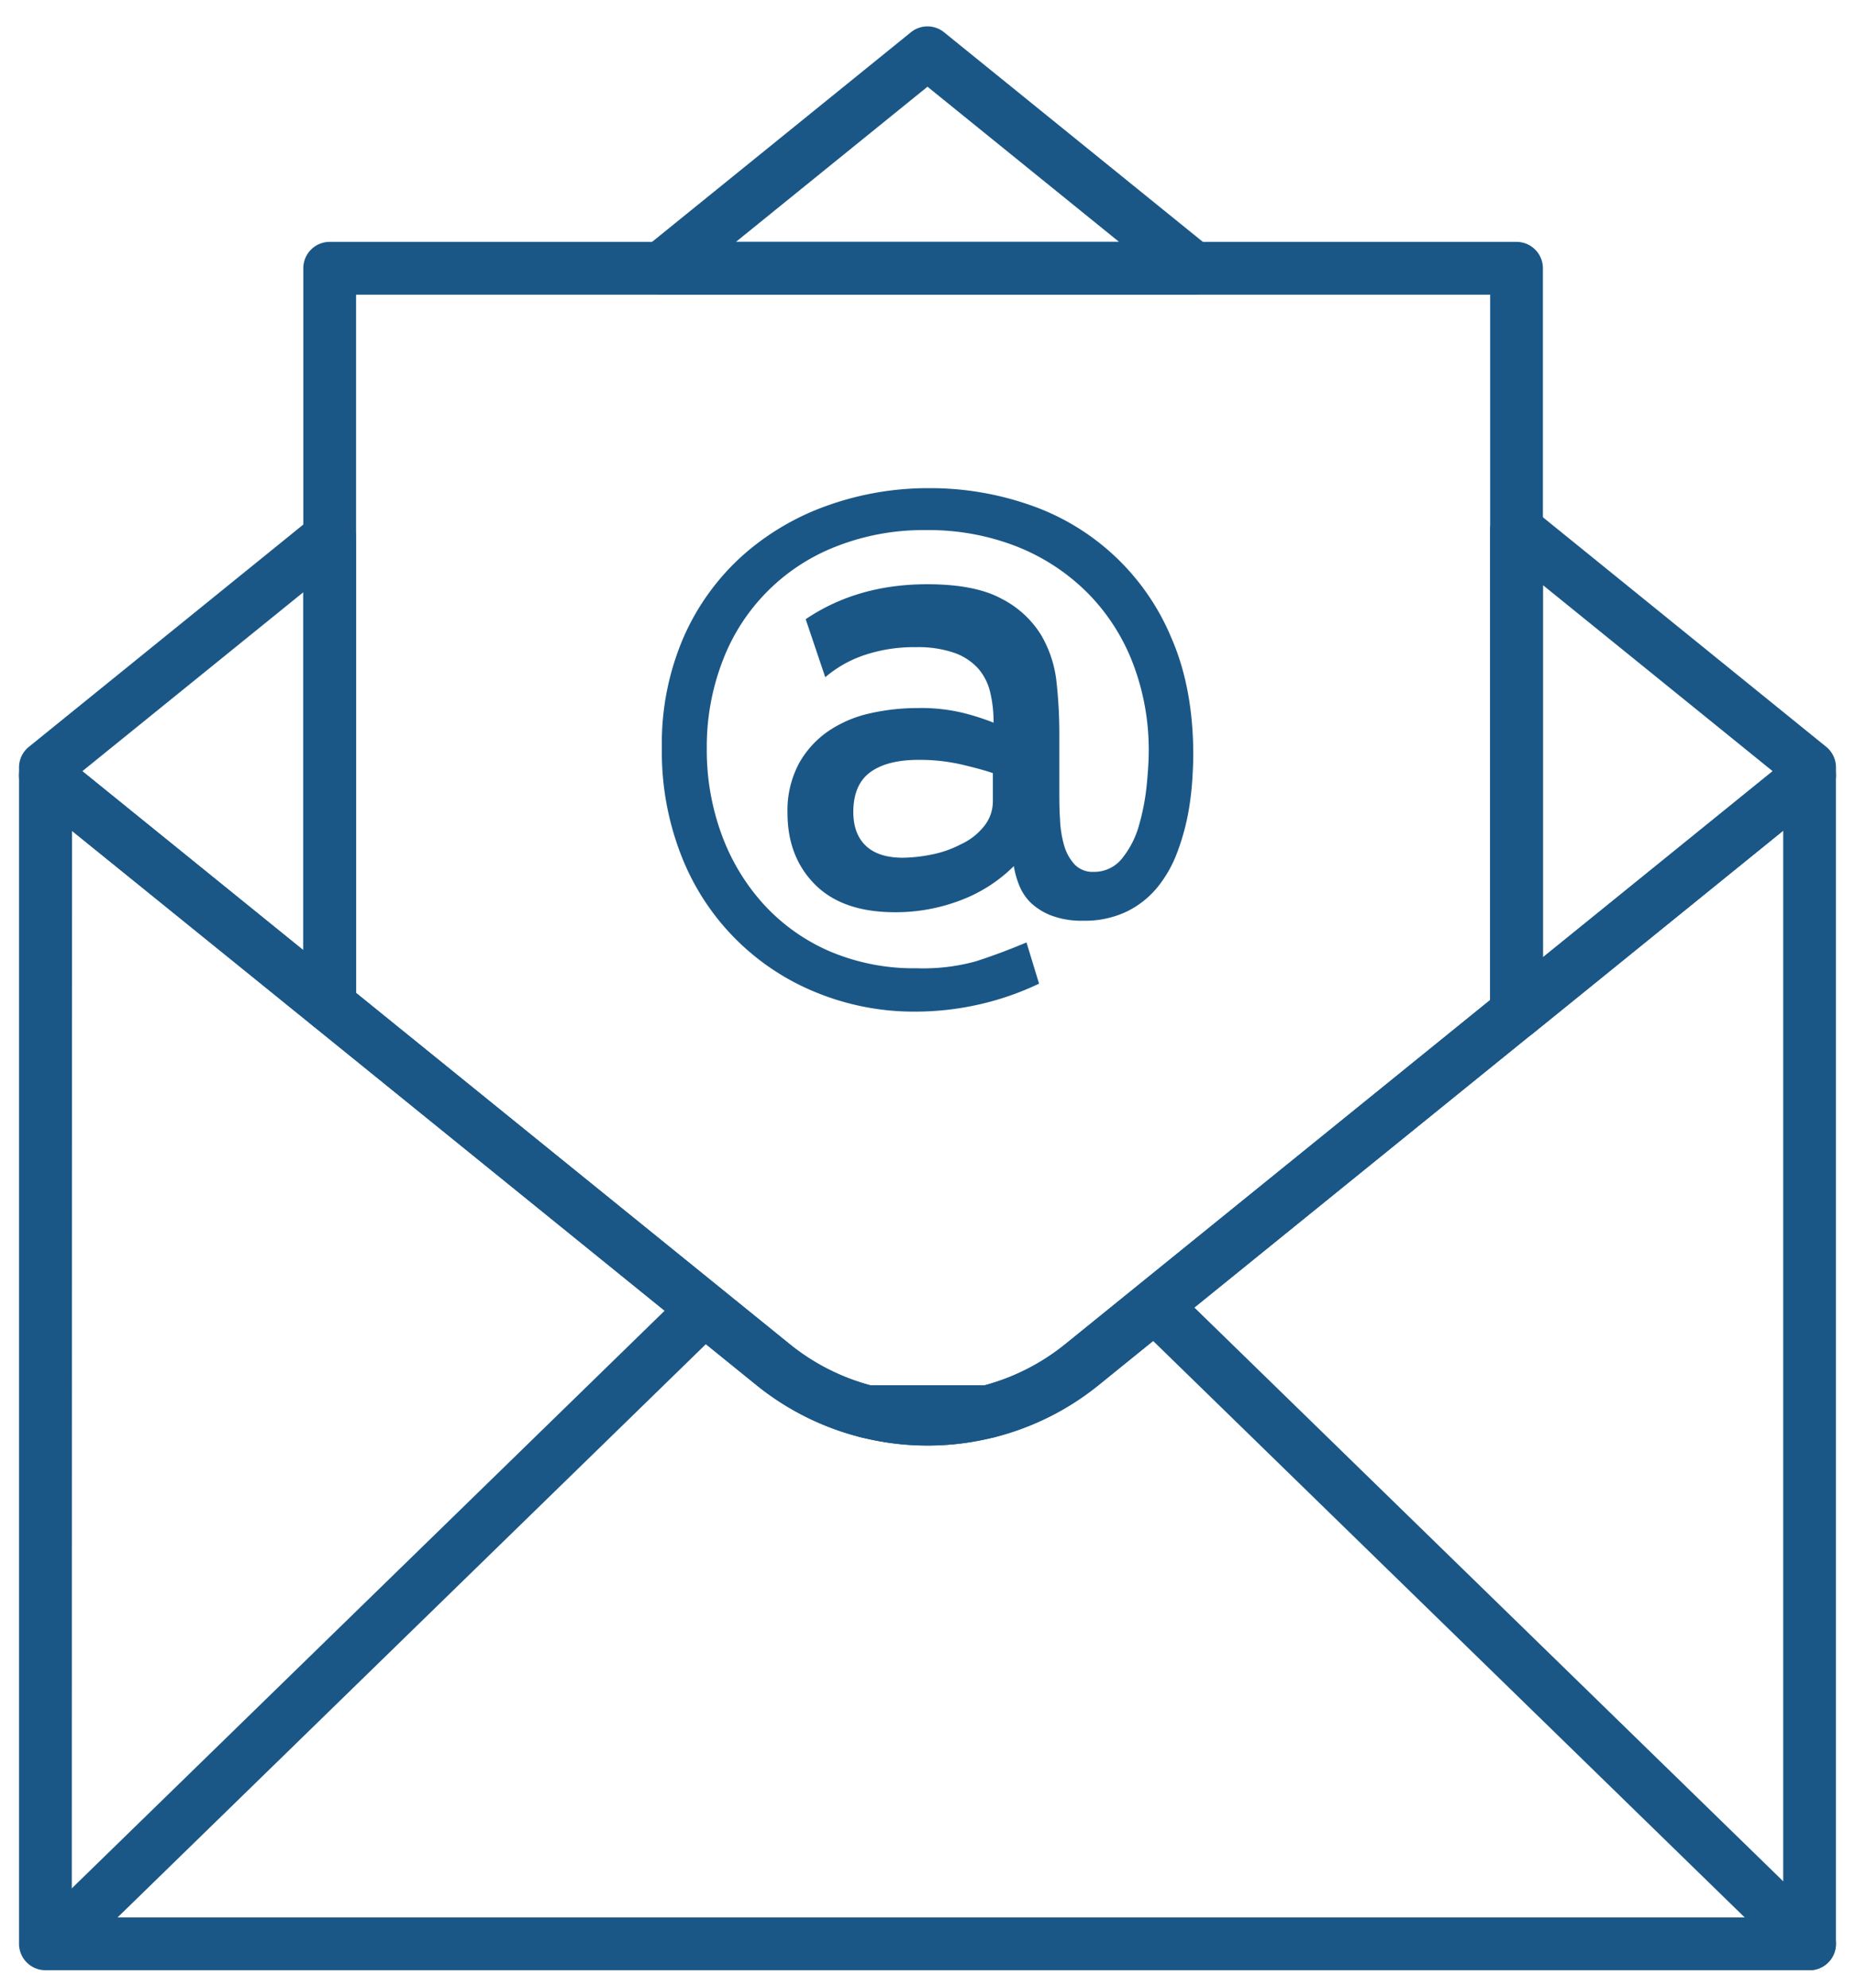
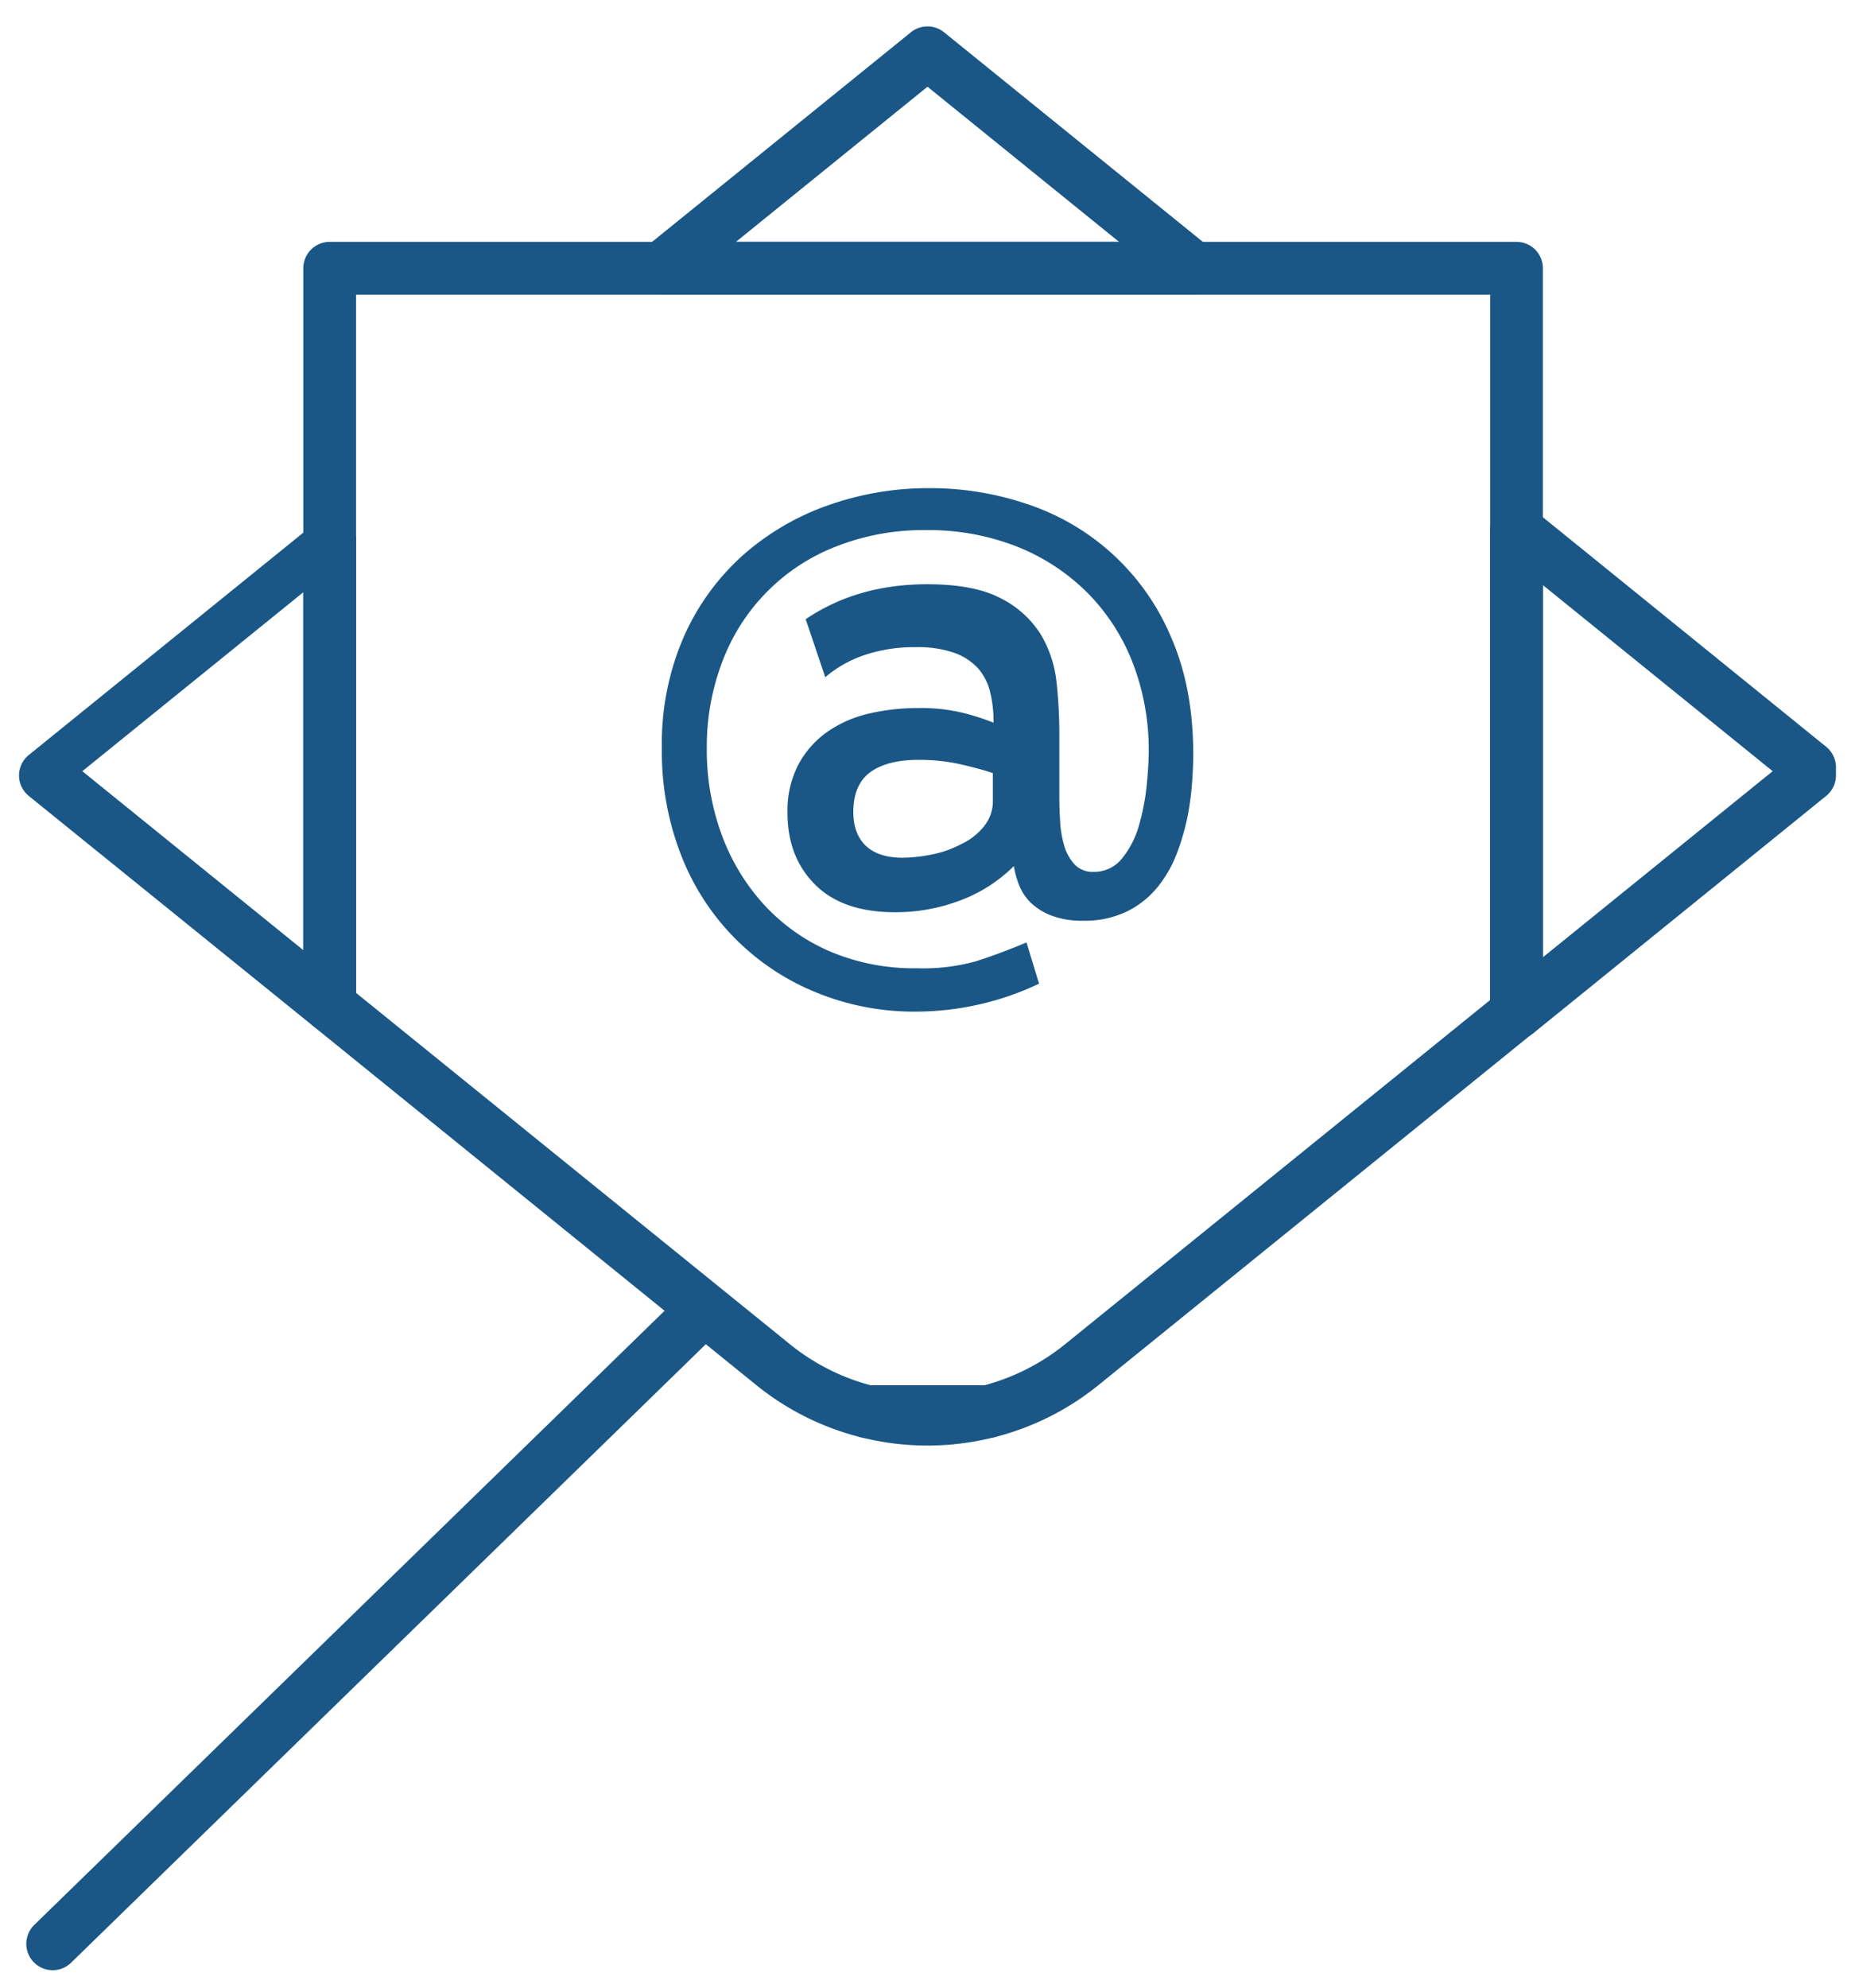
<svg xmlns="http://www.w3.org/2000/svg" id="Layer_1" data-name="Layer 1" viewBox="0 0 422 452">
  <defs>
    <style>.cls-1{fill:#1a5786;}</style>
  </defs>
  <path class="cls-1" d="M211.4,111A68.79,68.79,0,0,1,234,114.73,53.82,53.82,0,0,1,266.46,145q5,11.43,5,26.69,0,2.24-.24,5.88a65.06,65.06,0,0,1-1,7.79,53,53,0,0,1-2.39,8.42,28.22,28.22,0,0,1-4.37,7.79,20.87,20.87,0,0,1-7,5.64,22,22,0,0,1-10.09,2.15,19.39,19.39,0,0,1-7.23-1.19,14.17,14.17,0,0,1-4.69-2.94,11.58,11.58,0,0,1-2.62-4,20.07,20.07,0,0,1-1.19-4.29,34.19,34.19,0,0,1-12.16,7.79,41.3,41.3,0,0,1-14.86,2.7q-11.91,0-18.19-6.28t-6.28-16.29a22.62,22.62,0,0,1,2.62-11.28,21.69,21.69,0,0,1,6.76-7.39,27.44,27.44,0,0,1,9.45-4,49.38,49.38,0,0,1,10.89-1.19,40.46,40.46,0,0,1,10.57,1.19,54,54,0,0,1,6.59,2.14,28.81,28.81,0,0,0-.79-7,12.59,12.59,0,0,0-2.78-5.4,13.4,13.4,0,0,0-5.41-3.5,25.26,25.26,0,0,0-8.66-1.27,35.39,35.39,0,0,0-11.84,1.83,26.93,26.93,0,0,0-8.81,5l-4.45-13.19q11.75-7.95,27.65-7.95,10.8,0,16.84,3.26a22.64,22.64,0,0,1,9,8.18,26.6,26.6,0,0,1,3.58,10.89,106.85,106.85,0,0,1,.63,11.2v13c0,2.34,0,4.64.16,6.92a24.59,24.59,0,0,0,.95,6,10.64,10.64,0,0,0,2.39,4.29,5.63,5.63,0,0,0,4.29,1.66,8.06,8.06,0,0,0,6.51-3.09,20.79,20.79,0,0,0,3.82-7.47,51.85,51.85,0,0,0,1.75-9.06q.46-4.69.47-7.71a55,55,0,0,0-3.57-20,46.22,46.22,0,0,0-10.25-16,47.34,47.34,0,0,0-16-10.57,54.86,54.86,0,0,0-20.82-3.81,54.11,54.11,0,0,0-20.5,3.73,45,45,0,0,0-25.82,26.06,54.16,54.16,0,0,0-3.58,19.94,55.52,55.52,0,0,0,3.34,19.39,48,48,0,0,0,9.53,15.89,44,44,0,0,0,15,10.73,48.83,48.83,0,0,0,19.94,3.89A44.82,44.82,0,0,0,222,218.59q5.49-1.76,11.52-4.29l2.86,9.37a64.79,64.79,0,0,1-13.82,4.77,65.76,65.76,0,0,1-14.3,1.59,58.6,58.6,0,0,1-22.41-4.29,55.09,55.09,0,0,1-30.75-30.91,64.56,64.56,0,0,1-4.53-24.71,60.82,60.82,0,0,1,5-25.35A54.32,54.32,0,0,1,169,126.26a58.26,58.26,0,0,1,19.39-11.36A68.19,68.19,0,0,1,211.4,111Zm7.15,81a14.38,14.38,0,0,0,5.32-4.13,9,9,0,0,0,2-5.72v-6.35q-2.24-.79-6.91-1.91a43.07,43.07,0,0,0-9.94-1.11q-7.15,0-11,2.78t-3.9,9q0,5.08,2.87,7.78t8.42,2.7a35.45,35.45,0,0,0,6.43-.71A24.28,24.28,0,0,0,218.55,192Z" />
-   <path class="cls-1" d="M411.67,448a6,6,0,0,1-4.19-1.7L259.19,301.86a6,6,0,1,1,8.37-8.59L415.85,437.7a6,6,0,0,1-4.18,10.3Z" />
  <path class="cls-1" d="M12,448A6,6,0,0,1,7.8,437.7L156.1,293.27a6,6,0,0,1,8.37,8.59L16.17,446.3A6,6,0,0,1,12,448Z" />
-   <path class="cls-1" d="M411.67,448H10.33a6,6,0,0,1-6-6V176.28a6,6,0,0,1,9.78-4.66l165.49,134a49.89,49.89,0,0,0,62.8,0l165.49-134a6,6,0,0,1,9.77,4.66V442A6,6,0,0,1,411.67,448ZM16.33,436H405.67V188.86L250,314.91a61.92,61.92,0,0,1-77.91,0l-155.71-126Z" />
-   <path class="cls-1" d="M75,234.63a6,6,0,0,1-3.78-1.34L6.56,181a6,6,0,0,1-2.23-4.67v-1.84a6,6,0,0,1,2.23-4.66l64.66-52.35A6,6,0,0,1,81,122.1V228.63a6,6,0,0,1-6,6ZM18.73,175.36,69,216.05V134.67Z" />
+   <path class="cls-1" d="M75,234.63a6,6,0,0,1-3.78-1.34L6.56,181a6,6,0,0,1-2.23-4.67a6,6,0,0,1,2.23-4.66l64.66-52.35A6,6,0,0,1,81,122.1V228.63a6,6,0,0,1-6,6ZM18.73,175.36,69,216.05V134.67Z" />
  <path class="cls-1" d="M345,236.25a6,6,0,0,1-6-6V120.48a6,6,0,0,1,9.77-4.67l66.67,54a6,6,0,0,1,2.23,4.66v1.84a6,6,0,0,1-2.23,4.67l-66.67,54A5.92,5.92,0,0,1,345,236.25Zm6-103.2v84.62l52.27-42.31Z" />
  <path class="cls-1" d="M211,328.7a62,62,0,0,1-15.16-1.88A6,6,0,0,1,197.31,315h27.38a6,6,0,0,1,1.47,11.82A62,62,0,0,1,211,328.7Z" />
  <path class="cls-1" d="M271.53,67H150.47a6,6,0,0,1-3.78-10.66l60.53-49a6,6,0,0,1,7.55,0l60.53,49A6,6,0,0,1,271.53,67ZM167.42,55h87.16L211,19.72Z" />
  <path class="cls-1" d="M224.69,327H197.31a6,6,0,0,1-1.47-.18A61.55,61.55,0,0,1,172,314.91L71.22,233.29A6,6,0,0,1,69,228.63V61a6,6,0,0,1,6-6H345a6,6,0,0,1,6,6V230.25a6,6,0,0,1-2.23,4.66l-98.82,80a61.51,61.51,0,0,1-23.79,11.91A6,6,0,0,1,224.69,327Zm-26.62-12h25.86a49.4,49.4,0,0,0,18.47-9.42L339,227.39V67H81V225.77l98.6,79.81A49.4,49.4,0,0,0,198.07,315Z" />
</svg>